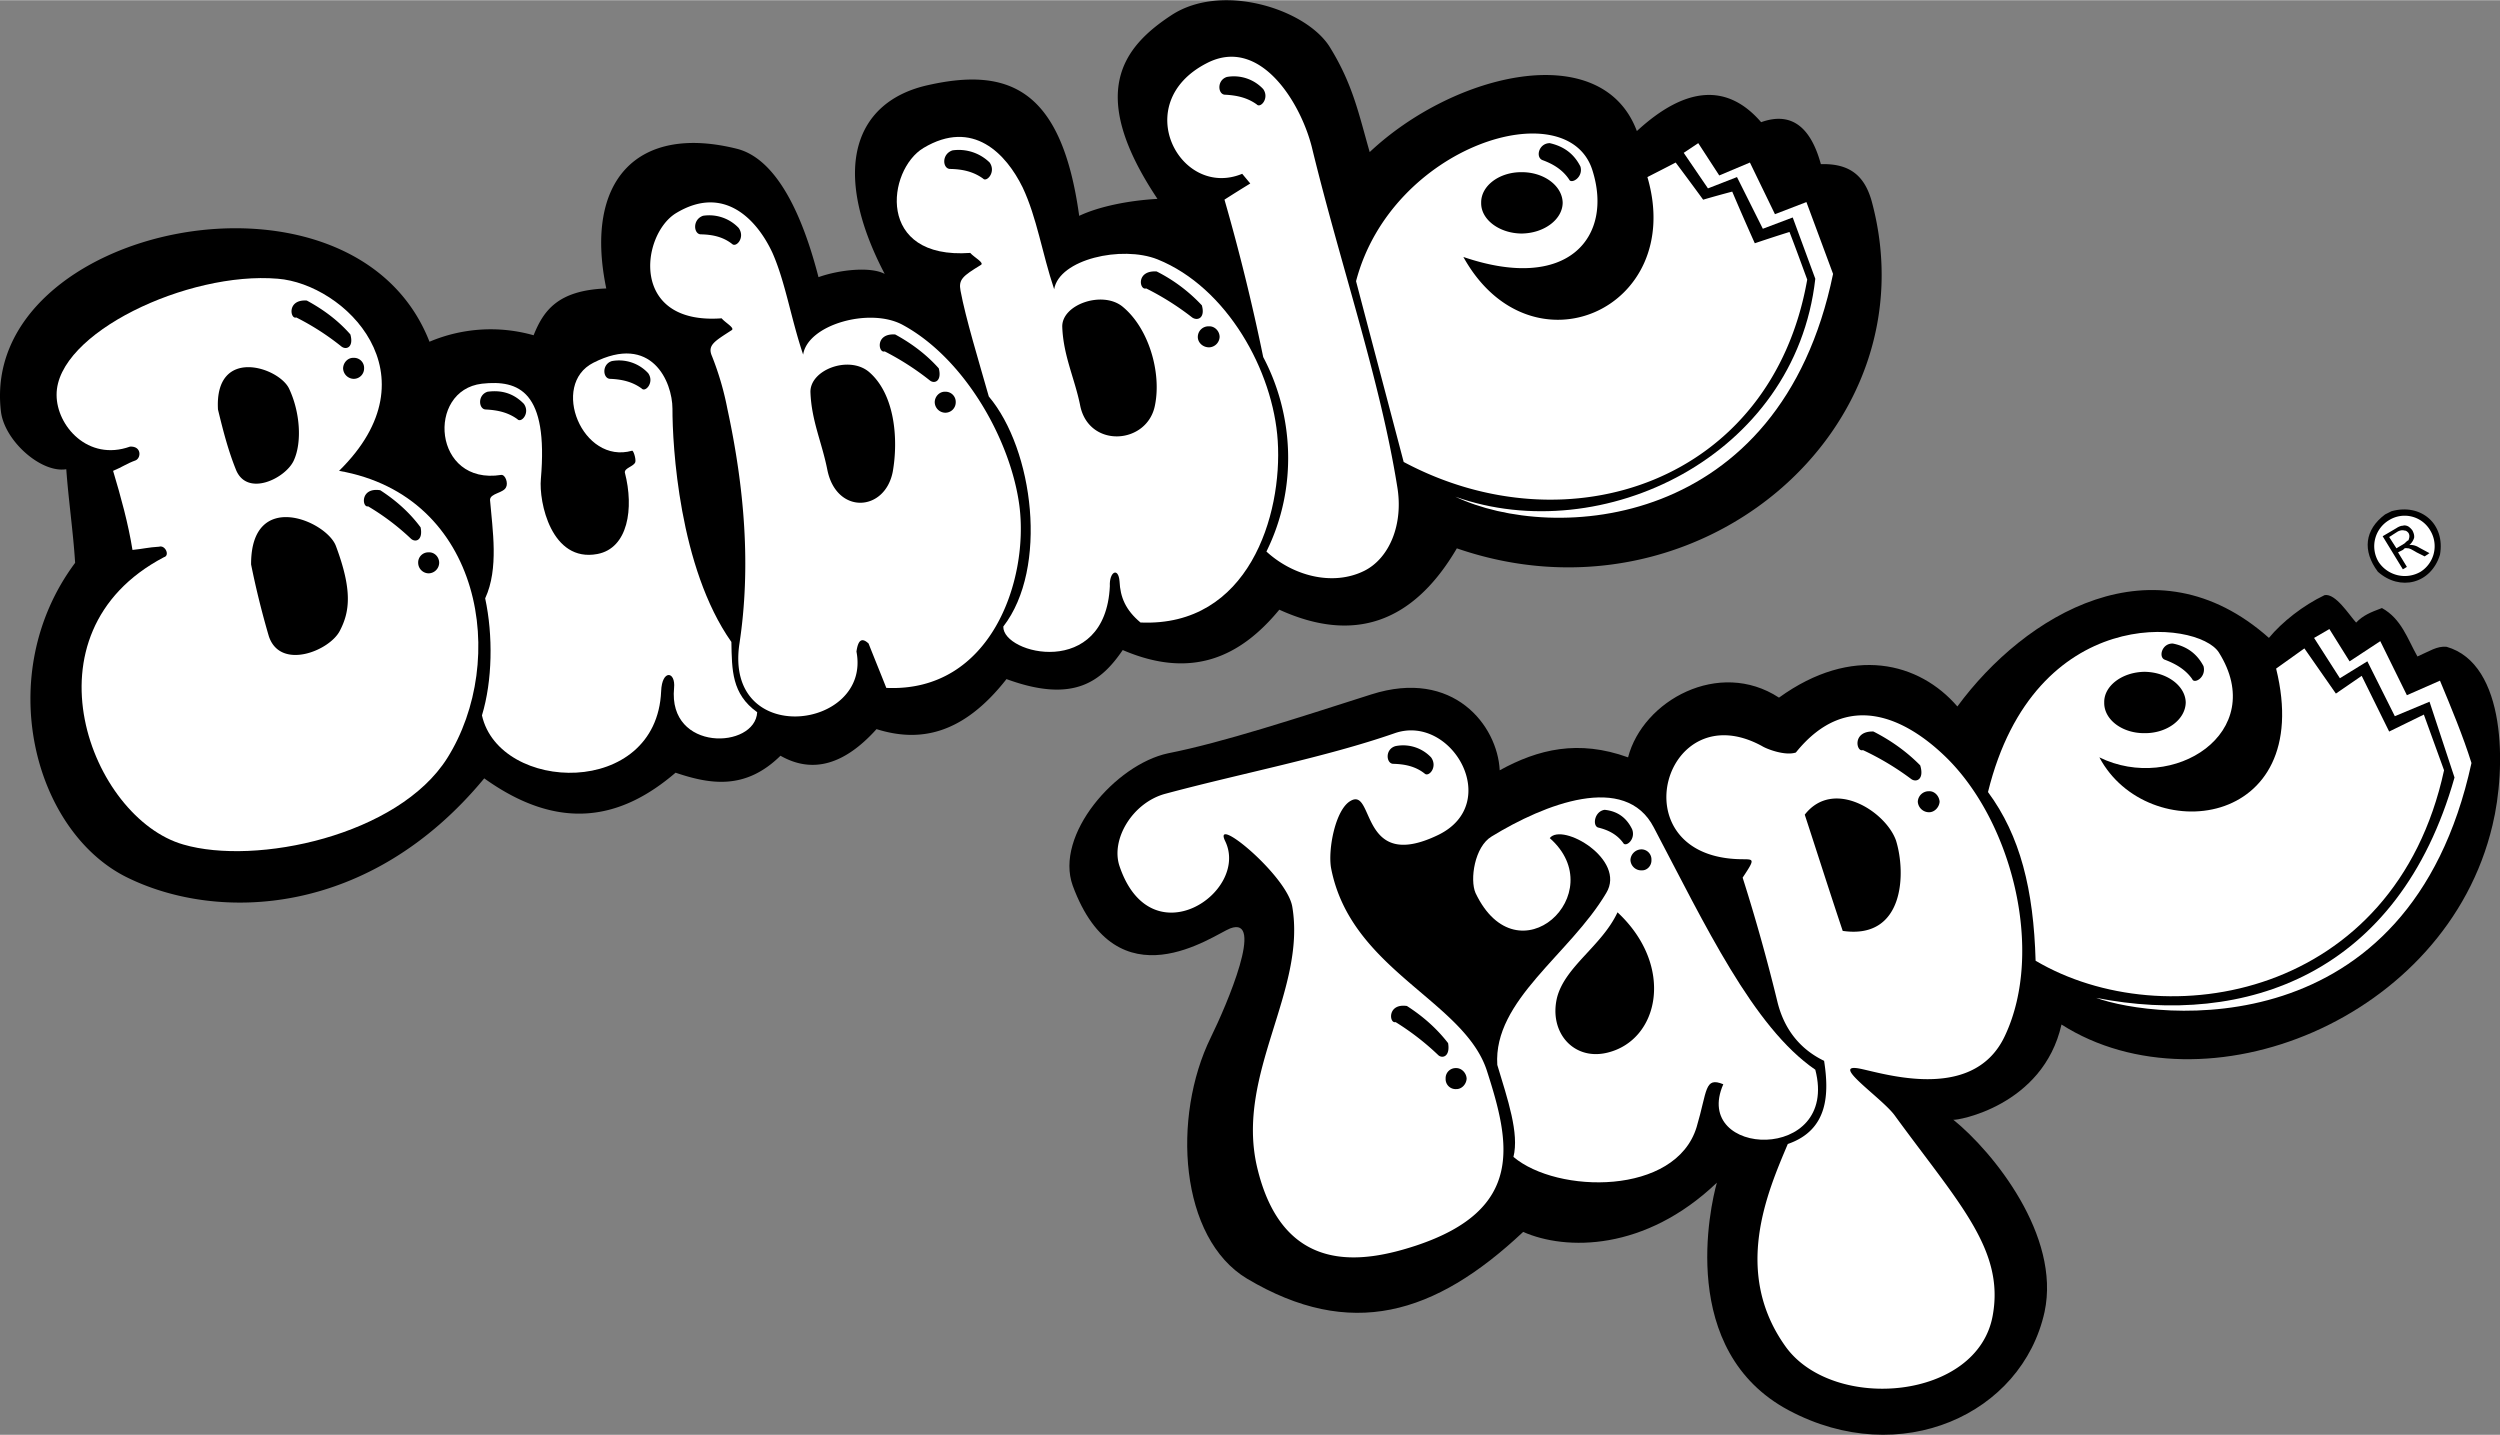
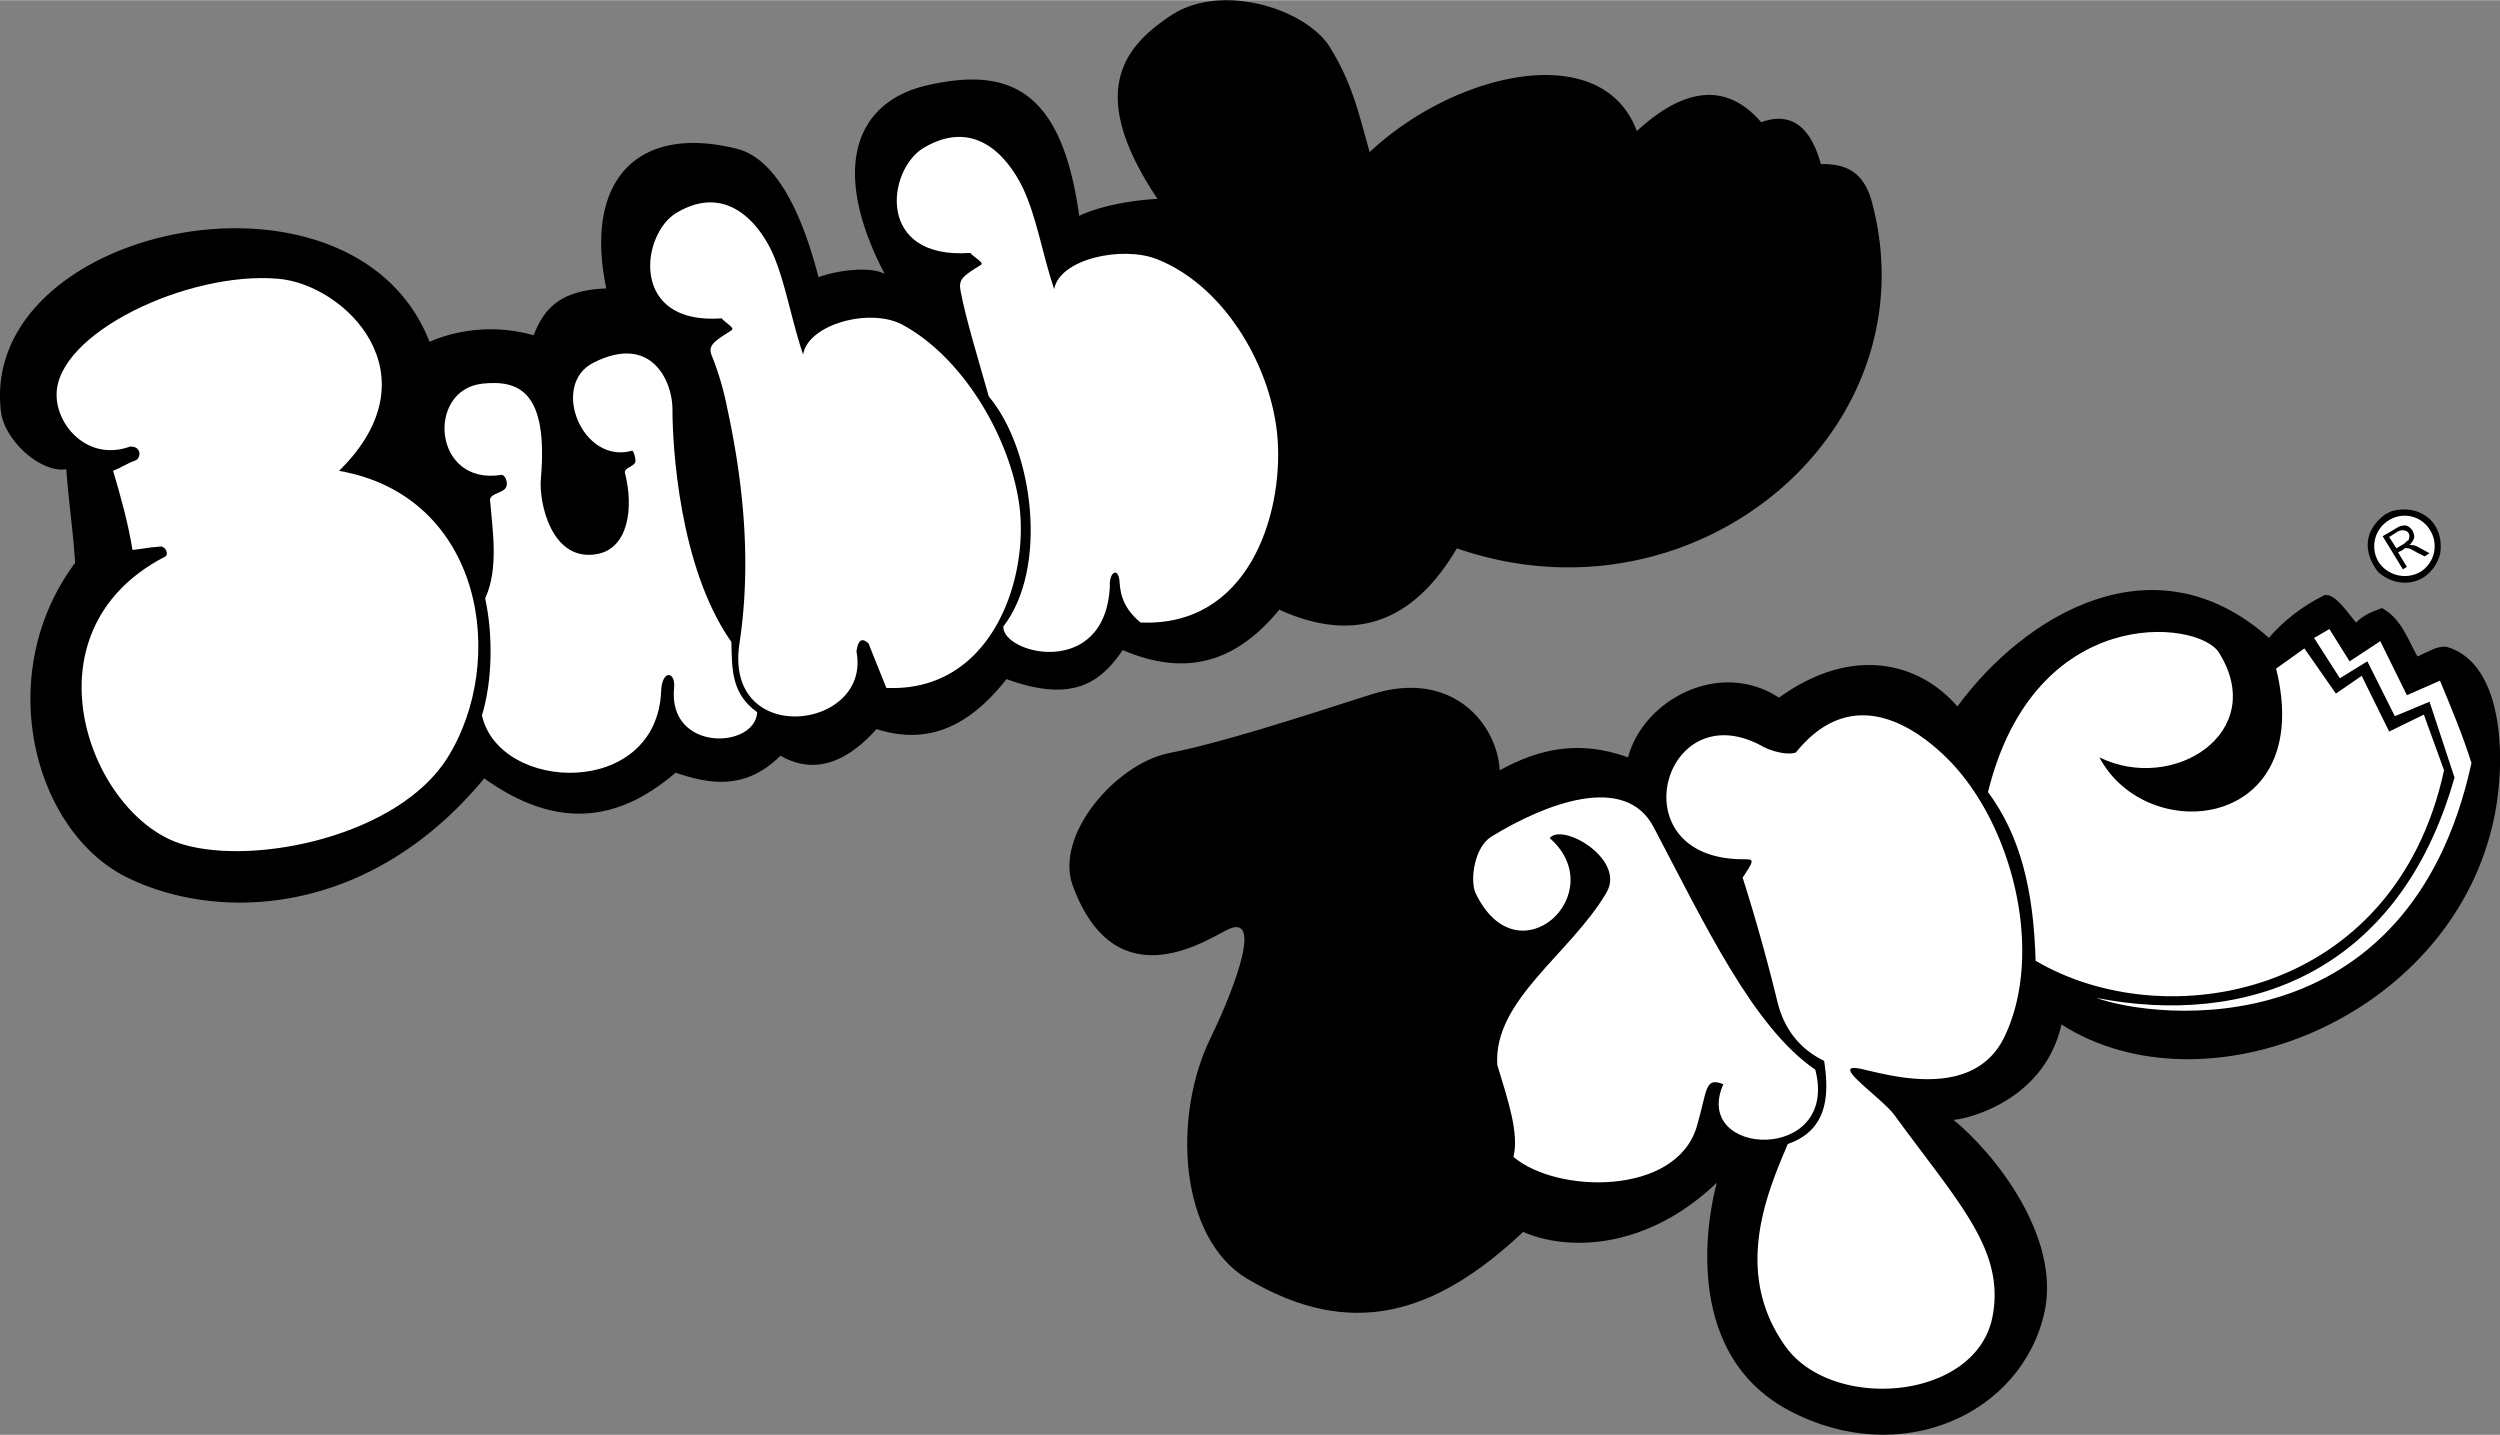
<svg xmlns="http://www.w3.org/2000/svg" width="2500" height="1435" viewBox="0 0 58.803 33.743">
  <rect x="0" y="0" width="58.803" height="33.743" fill="#808080" stroke="none" />
  <path d="M1.767 13.234c-.043-.705-.157-1.485-.208-2.202-.598.096-1.463-.679-1.538-1.367-.507-4.369 8.287-6.226 10.081-1.632a3.69 3.69 0 0 1 2.449-.152c.229-.568.559-1.059 1.709-1.101-.529-2.549.735-3.87 3.075-3.285 1.122.286 1.681 2.108 1.917 3.019.509-.181 1.238-.25 1.557-.076-1.305-2.498-.678-4.069 1.025-4.442 1.937-.436 3.144.134 3.55 3.076.477-.225 1.177-.362 1.841-.399-1.655-2.48-.835-3.562.341-4.329 1.176-.76 3.129-.145 3.702.741.555.891.691 1.592.949 2.487 1.986-1.869 5.46-2.695 6.284-.494 1.152-1.062 2.132-1.125 2.923-.209.747-.267 1.179.161 1.405.987.651-.018 1.021.244 1.196.874 1.454 5.379-4.122 10.112-9.758 8.163-1.033 1.761-2.428 2.239-4.176 1.443-.911 1.104-2.05 1.651-3.683.949-.492.719-1.135 1.271-2.734.683-1.032 1.317-2.052 1.493-3.057 1.177-.761.846-1.513 1.051-2.259.626-.826.812-1.651.675-2.468.399-1.257 1.079-2.703 1.421-4.5.133-2.698 3.264-6.251 3.384-8.391 2.335-2.204-1.076-3.188-4.778-1.232-7.404z" />
-   <path d="M39.603 3.59l.342-.228.494.76.721-.304.589 1.215.74-.285c.207.548.418 1.135.627 1.69-1.245 6.04-6.593 6.331-8.885 5.24 3.436 1.228 7.998-.937 8.467-5.126l-.531-1.442-.703.266-.608-1.216-.683.266-.57-.836z" fill="#fff" />
  <path d="M28.934 21.833c-.396.155-2.658 1.824-3.702-1.006-.431-1.191 1.005-2.849 2.24-3.113 1.287-.254 3.019-.823 4.784-1.386 1.931-.616 2.968.734 3.019 1.785.906-.498 1.851-.726 3.019-.304.348-1.339 2.142-2.325 3.55-1.405 1.724-1.245 3.302-.829 4.196.208 1.583-2.153 4.63-4.01 7.328-1.613.31-.375.8-.762 1.31-1.006.258-.046.572.46.741.646.161-.168.338-.242.607-.342.459.253.602.726.835 1.139.285-.123.456-.248.684-.228 1.413.402 1.407 2.856 1.082 4.196-1.082 4.589-6.783 6.828-10.138 4.689-.433 1.922-2.471 2.264-2.544 2.24.944.764 2.527 2.729 2.146 4.518-.529 2.408-3.389 3.718-6.018 2.316-2.616-1.395-1.847-4.8-1.69-5.354-1.689 1.613-3.552 1.602-4.556 1.158-2.083 1.958-4.064 2.545-6.493 1.101-1.592-.954-1.774-3.801-.854-5.676.382-.778 1.276-2.875.454-2.563z" />
  <path d="M54.43 15l.36-.209.475.76.722-.475.626 1.271.778-.342c.26.624.545 1.308.741 1.937-1.466 6.729-7.435 6.029-8.828 5.524 3.495.687 7.112-.532 8.429-5.183l-.588-1.783-.816.341-.646-1.291-.646.398L54.43 15z" fill="#fff" />
  <path d="M56.252 12.019c.693-.191 1.269.299 1.139 1.025-.212.686-.941.863-1.461.399-.368-.493-.312-.988.17-1.348l.152-.076z" />
  <path d="M56.196 12.228a.696.696 0 0 1 .968.247.712.712 0 0 1-.228.968.739.739 0 0 1-.987-.228.715.715 0 0 1 .247-.987z" fill="#fff" />
  <path d="M56.518 13.386l-.475-.778.323-.19c.055-.037.118-.06.151-.057.035-.014.086-.008.133.019a.389.389 0 0 1 .095.095c.029.06.046.111.038.17a.358.358 0 0 1-.114.171c.03-.008.053-.002.076 0a.38.38 0 0 1 .152.057l.247.133-.114.076-.189-.095c-.061-.037-.106-.06-.133-.076-.036-.012-.064-.024-.076-.019a.194.194 0 0 0-.076 0c.002.007-.015.018-.038.038l-.113.057.208.342-.095.057z" />
  <path d="M56.367 12.892l.189-.114c.036-.033.065-.067.095-.076.004-.026.021-.055.019-.076.008-.029-.004-.069-.019-.095-.025-.031-.059-.06-.095-.057-.043-.014-.089-.009-.151.019l-.209.133.171.266zM3.058 10.5c.272-.016.266.263.133.323-.214.077-.322.162-.531.247.181.604.357 1.242.456 1.86.254-.025.363-.06.626-.076.146-.046.26.21.114.247-3.408 1.791-1.71 6.137.455 6.758 1.707.5 5.056-.206 6.208-2.031 1.439-2.287.841-6.166-2.544-6.758 2.309-2.266.128-4.396-1.442-4.519-2.115-.179-5.213 1.284-5.202 2.734 0 .726.74 1.569 1.727 1.215z" fill="#fff" />
  <path d="M11.792 11.165c.099-.003.161.196.113.285-.055.145-.379.145-.379.304.057.701.211 1.612-.114 2.315.188.875.171 1.939-.076 2.753.412 1.824 4.108 1.955 4.215-.569.019-.518.344-.472.304-.076-.148 1.512 1.908 1.438 1.955.57-.6-.43-.594-.988-.607-1.652-1.233-1.751-1.388-4.633-1.386-5.486-.002-.639-.491-1.778-1.86-1.082-1.023.517-.26 2.402.911 2.069.03-.009.093.185.076.266-.034.107-.256.136-.247.247.219.846.076 1.78-.646 1.917-1.084.204-1.38-1.226-1.329-1.766.177-2.057-.512-2.336-1.386-2.24-1.314.154-1.154 2.403.456 2.145z" fill="#fff" />
-   <path d="M17.202 7.766c.104-.05-.146-.181-.228-.284-2.162.16-1.9-1.953-1.082-2.468 1.141-.698 1.921.157 2.278.93.304.69.435 1.544.721 2.392.106-.706 1.564-1.116 2.335-.703 1.474.795 2.556 2.731 2.753 4.271.219 1.734-.664 4.383-3.132 4.271-.14-.355-.283-.703-.417-1.044-.161-.149-.247-.081-.285.19.357 1.848-3.123 2.281-2.752-.19.273-1.801.12-3.651-.285-5.524a6.882 6.882 0 0 0-.361-1.234c-.113-.258.058-.349.455-.607z" fill="#fff" />
+   <path d="M17.202 7.766c.104-.05-.146-.181-.228-.284-2.162.16-1.9-1.953-1.082-2.468 1.141-.698 1.921.157 2.278.93.304.69.435 1.544.721 2.392.106-.706 1.564-1.116 2.335-.703 1.474.795 2.556 2.731 2.753 4.271.219 1.734-.664 4.383-3.132 4.271-.14-.355-.283-.703-.417-1.044-.161-.149-.247-.081-.285.19.357 1.848-3.123 2.281-2.752-.19.273-1.801.12-3.651-.285-5.524a6.882 6.882 0 0 0-.361-1.234c-.113-.258.058-.349.455-.607" fill="#fff" />
  <path d="M23.068 6.229c.099-.05-.157-.181-.247-.285-2.229.16-1.955-1.953-1.101-2.468 1.167-.698 1.948.14 2.335.93.336.713.456 1.544.74 2.392.12-.705 1.589-1.036 2.43-.703 1.636.658 2.724 2.623 2.829 4.271.112 1.74-.68 4.382-3.228 4.271-.351-.293-.476-.595-.493-.968-.028-.345-.245-.225-.228.114-.102 2.19-2.523 1.604-2.506.949 1.065-1.374.712-4.164-.341-5.411-.233-.821-.546-1.846-.665-2.487-.052-.268.056-.348.475-.605z" fill="#fff" />
-   <path d="M28.801 4.691c.203-.13.403-.255.607-.38l-.19-.228c-1.456.603-2.669-1.658-.835-2.601 1.265-.658 2.239.965 2.487 2.031.663 2.716 1.591 5.41 1.993 7.917.156.899-.186 1.702-.778 1.994-.751.369-1.686.107-2.297-.456.754-1.521.628-3.248-.076-4.575a48.832 48.832 0 0 0-.911-3.702zM33.016 10.861c-.372-1.419-.748-2.832-1.12-4.252.839-3.204 4.986-4.474 5.562-2.601.488 1.55-.56 2.877-3.038 2.031 1.578 2.845 5.24 1.233 4.329-1.879.216-.111.444-.226.665-.342.219.293.435.584.646.874.228-.067.456-.13.684-.19.171.402.347.806.531 1.215.266-.09.545-.181.816-.266.145.375.281.751.417 1.12-.837 4.767-5.627 6.356-9.492 4.29zM28.82 19.784c.572 1.197-1.746 2.769-2.486.588-.217-.633.308-1.504 1.082-1.708 1.783-.479 3.759-.855 5.392-1.424 1.34-.462 2.542 1.65 1.025 2.392-1.866.905-1.496-1.14-2.069-.797-.355.204-.531 1.138-.456 1.575.459 2.399 3.125 3.116 3.664 4.765.549 1.7.902 3.267-1.671 4.12-1.203.394-3.134.759-3.74-1.879-.488-2.175 1.169-4.117.835-6.094-.121-.729-1.898-2.198-1.576-1.538z" fill="#fff" />
  <path d="M36.452 19.708c1.472 1.296-.755 3.375-1.746 1.291-.137-.314-.023-1.089.379-1.329 1.244-.762 3.146-1.514 3.816-.209 1.204 2.283 2.332 4.692 3.797 5.695.574 2.209-2.923 2.067-2.164.342-.446-.183-.372.147-.627 1.006-.491 1.619-3.282 1.573-4.309.703.139-.554-.135-1.351-.38-2.164-.096-1.522 1.709-2.599 2.563-4.044.478-.788-1.036-1.665-1.329-1.291z" fill="#fff" />
  <path d="M40.989 20.638c.34-.511.254-.415-.152-.437-2.76-.143-1.684-3.908.607-2.658.112.071.545.236.797.152 1.234-1.533 2.624-.741 3.455.038 1.618 1.505 2.409 4.62 1.462 6.626-.778 1.668-3.096.796-3.493.759-.543-.06.585.698.892 1.101 1.498 2.057 2.592 3.156 2.316 4.708-.346 2.002-3.734 2.287-4.86.76-1.277-1.759-.435-3.662.038-4.784.957-.33.974-1.184.854-1.956-.644-.311-.968-.84-1.102-1.405a43.94 43.94 0 0 0-.814-2.904z" fill="#fff" />
  <path d="M47.88 22.593c-.047-1.67-.36-2.94-1.12-3.968 1.096-4.451 4.935-4.058 5.43-3.284 1.185 1.886-1.076 3.321-2.81 2.468 1.124 2.118 5.094 1.708 4.157-2.088l.665-.475.741 1.063.607-.417.646 1.31.816-.399c.161.442.315.875.475 1.31-1.162 5.356-6.572 6.273-9.607 4.48z" fill="#fff" />
-   <path d="M8.317 8.412a.236.236 0 0 1 .247.247.244.244 0 0 1-.247.247.256.256 0 0 1-.247-.247c.004-.14.118-.254.247-.247zM22.233 9.209a.239.239 0 0 1 .247.247.245.245 0 0 1-.247.247.253.253 0 0 1-.247-.247c.002-.14.116-.253.247-.247zM28.44 7.671c.125-.007.245.107.247.247a.256.256 0 0 1-.247.247c-.148.001-.268-.113-.266-.247a.25.25 0 0 1 .266-.247zM10.083 12.987c.133-.008.247.105.247.247a.253.253 0 0 1-.247.247.25.25 0 0 1-.247-.247.238.238 0 0 1 .247-.247zM6.969 7.462c-.142.055-.228-.43.247-.398.397.214.744.476 1.025.797.084.299-.093.373-.209.285a6.008 6.008 0 0 0-1.063-.684zM20.809 8.26c-.148.054-.233-.43.247-.398.391.213.739.476 1.025.797.078.299-.099.373-.209.285a6.389 6.389 0 0 0-1.063-.684zM26.959 6.779c-.159.054-.244-.43.247-.399a3.79 3.79 0 0 1 1.063.797c.085.299-.102.373-.228.285a6.398 6.398 0 0 0-1.082-.683zM8.659 11.905c-.146.037-.191-.453.285-.379.372.24.696.531.949.873.061.307-.122.364-.228.266a5.672 5.672 0 0 0-1.006-.76zM5.127 9.627c-.083-1.49 1.426-1 1.671-.494.262.553.308 1.265.114 1.689-.188.424-1.11.88-1.367.209-.176-.439-.295-.894-.418-1.404zM5.906 13.272c-.007-1.786 1.77-1.028 1.994-.437.391 1.043.329 1.544.095 1.994-.239.474-1.401.94-1.671.133a20.182 20.182 0 0 1-.418-1.69zM11.43 9.627c-.172.002-.207-.339.038-.418.342-.046.621.045.854.285.154.216-.062.461-.152.361-.223-.163-.473-.214-.74-.228zM14.354 8.906c-.174 0-.208-.341.038-.418a.934.934 0 0 1 .854.285c.152.214-.064.458-.152.361-.225-.165-.476-.217-.74-.228zM16.48 5.507c-.165-.007-.199-.349.058-.437a.957.957 0 0 1 .835.285c.162.225-.055.47-.152.379-.217-.171-.467-.222-.741-.227zM28.82 2.223c-.174.003-.208-.339.038-.418a.944.944 0 0 1 .854.285c.152.216-.064.46-.152.361-.225-.162-.476-.214-.74-.228zM36.281 3.761c-.168-.065-.089-.396.171-.399.338.077.572.254.722.551.072.255-.218.42-.266.304-.158-.237-.386-.368-.627-.456zM22.346 3.969c-.176-.006-.205-.348.057-.437a1.04 1.04 0 0 1 .874.285c.158.225-.07.47-.152.38-.237-.172-.499-.223-.779-.228zM19.461 11.051c.215 1.051 1.354.988 1.538.038.135-.77.05-1.834-.569-2.354-.48-.386-1.392-.033-1.367.494.026.668.271 1.175.398 1.822zM25.403 9.513c.19 1.04 1.597.949 1.766 0 .15-.766-.151-1.813-.778-2.316-.479-.369-1.429-.033-1.405.494.026.669.288 1.198.417 1.822zM35.788 4.045c.53-.003.962.322.968.721-.005.392-.438.717-.968.722-.524-.005-.957-.33-.949-.722-.008-.399.425-.724.949-.721zM34.25 25.118c.126-.003.24.111.247.247-.007.138-.121.252-.247.247a.235.235 0 0 1-.247-.247.236.236 0 0 1 .247-.247zM38.616 19.973a.237.237 0 0 1 .228.247c.007.14-.106.253-.228.247a.254.254 0 0 1-.266-.247.263.263 0 0 1 .266-.247zM45.375 18.606c.124-.006.237.107.247.247-.01.134-.124.248-.247.247a.265.265 0 0 1-.266-.247.257.257 0 0 1 .266-.247zM32.826 24.036c-.153.043-.199-.447.266-.379.384.246.709.537.969.874.053.312-.129.369-.228.285a6.082 6.082 0 0 0-1.007-.78zM43.818 17.638c-.153.062-.262-.451.247-.437.419.213.79.481 1.101.797.099.328-.089.407-.209.323a6.444 6.444 0 0 0-1.139-.683zM32.769 17.961c-.165-.004-.199-.346.057-.417a.905.905 0 0 1 .835.266c.162.227-.055.472-.152.38-.216-.171-.467-.222-.74-.229zM37.591 19.46c-.14-.041-.089-.382.152-.417.295.03.511.178.646.456.093.24-.151.434-.209.323-.148-.202-.353-.305-.589-.362zM50.918 15.512c-.152-.056-.072-.387.19-.38.336.067.57.244.721.531.071.265-.22.43-.266.304-.159-.226-.387-.357-.645-.455zM50.443 15.797c.528.006.961.331.968.721-.007.401-.44.727-.968.722-.526.005-.958-.32-.949-.722-.009-.39.423-.715.949-.721zM38.046 21.454c-.368.791-1.239 1.275-1.424 2.012-.191.812.39 1.478 1.177 1.291 1.235-.291 1.599-2.045.247-3.303zM43.343 21.891c-.3-.893-.596-1.827-.893-2.734.672-.864 1.903-.079 2.146.607.241.772.196 2.338-1.253 2.127z" />
</svg>